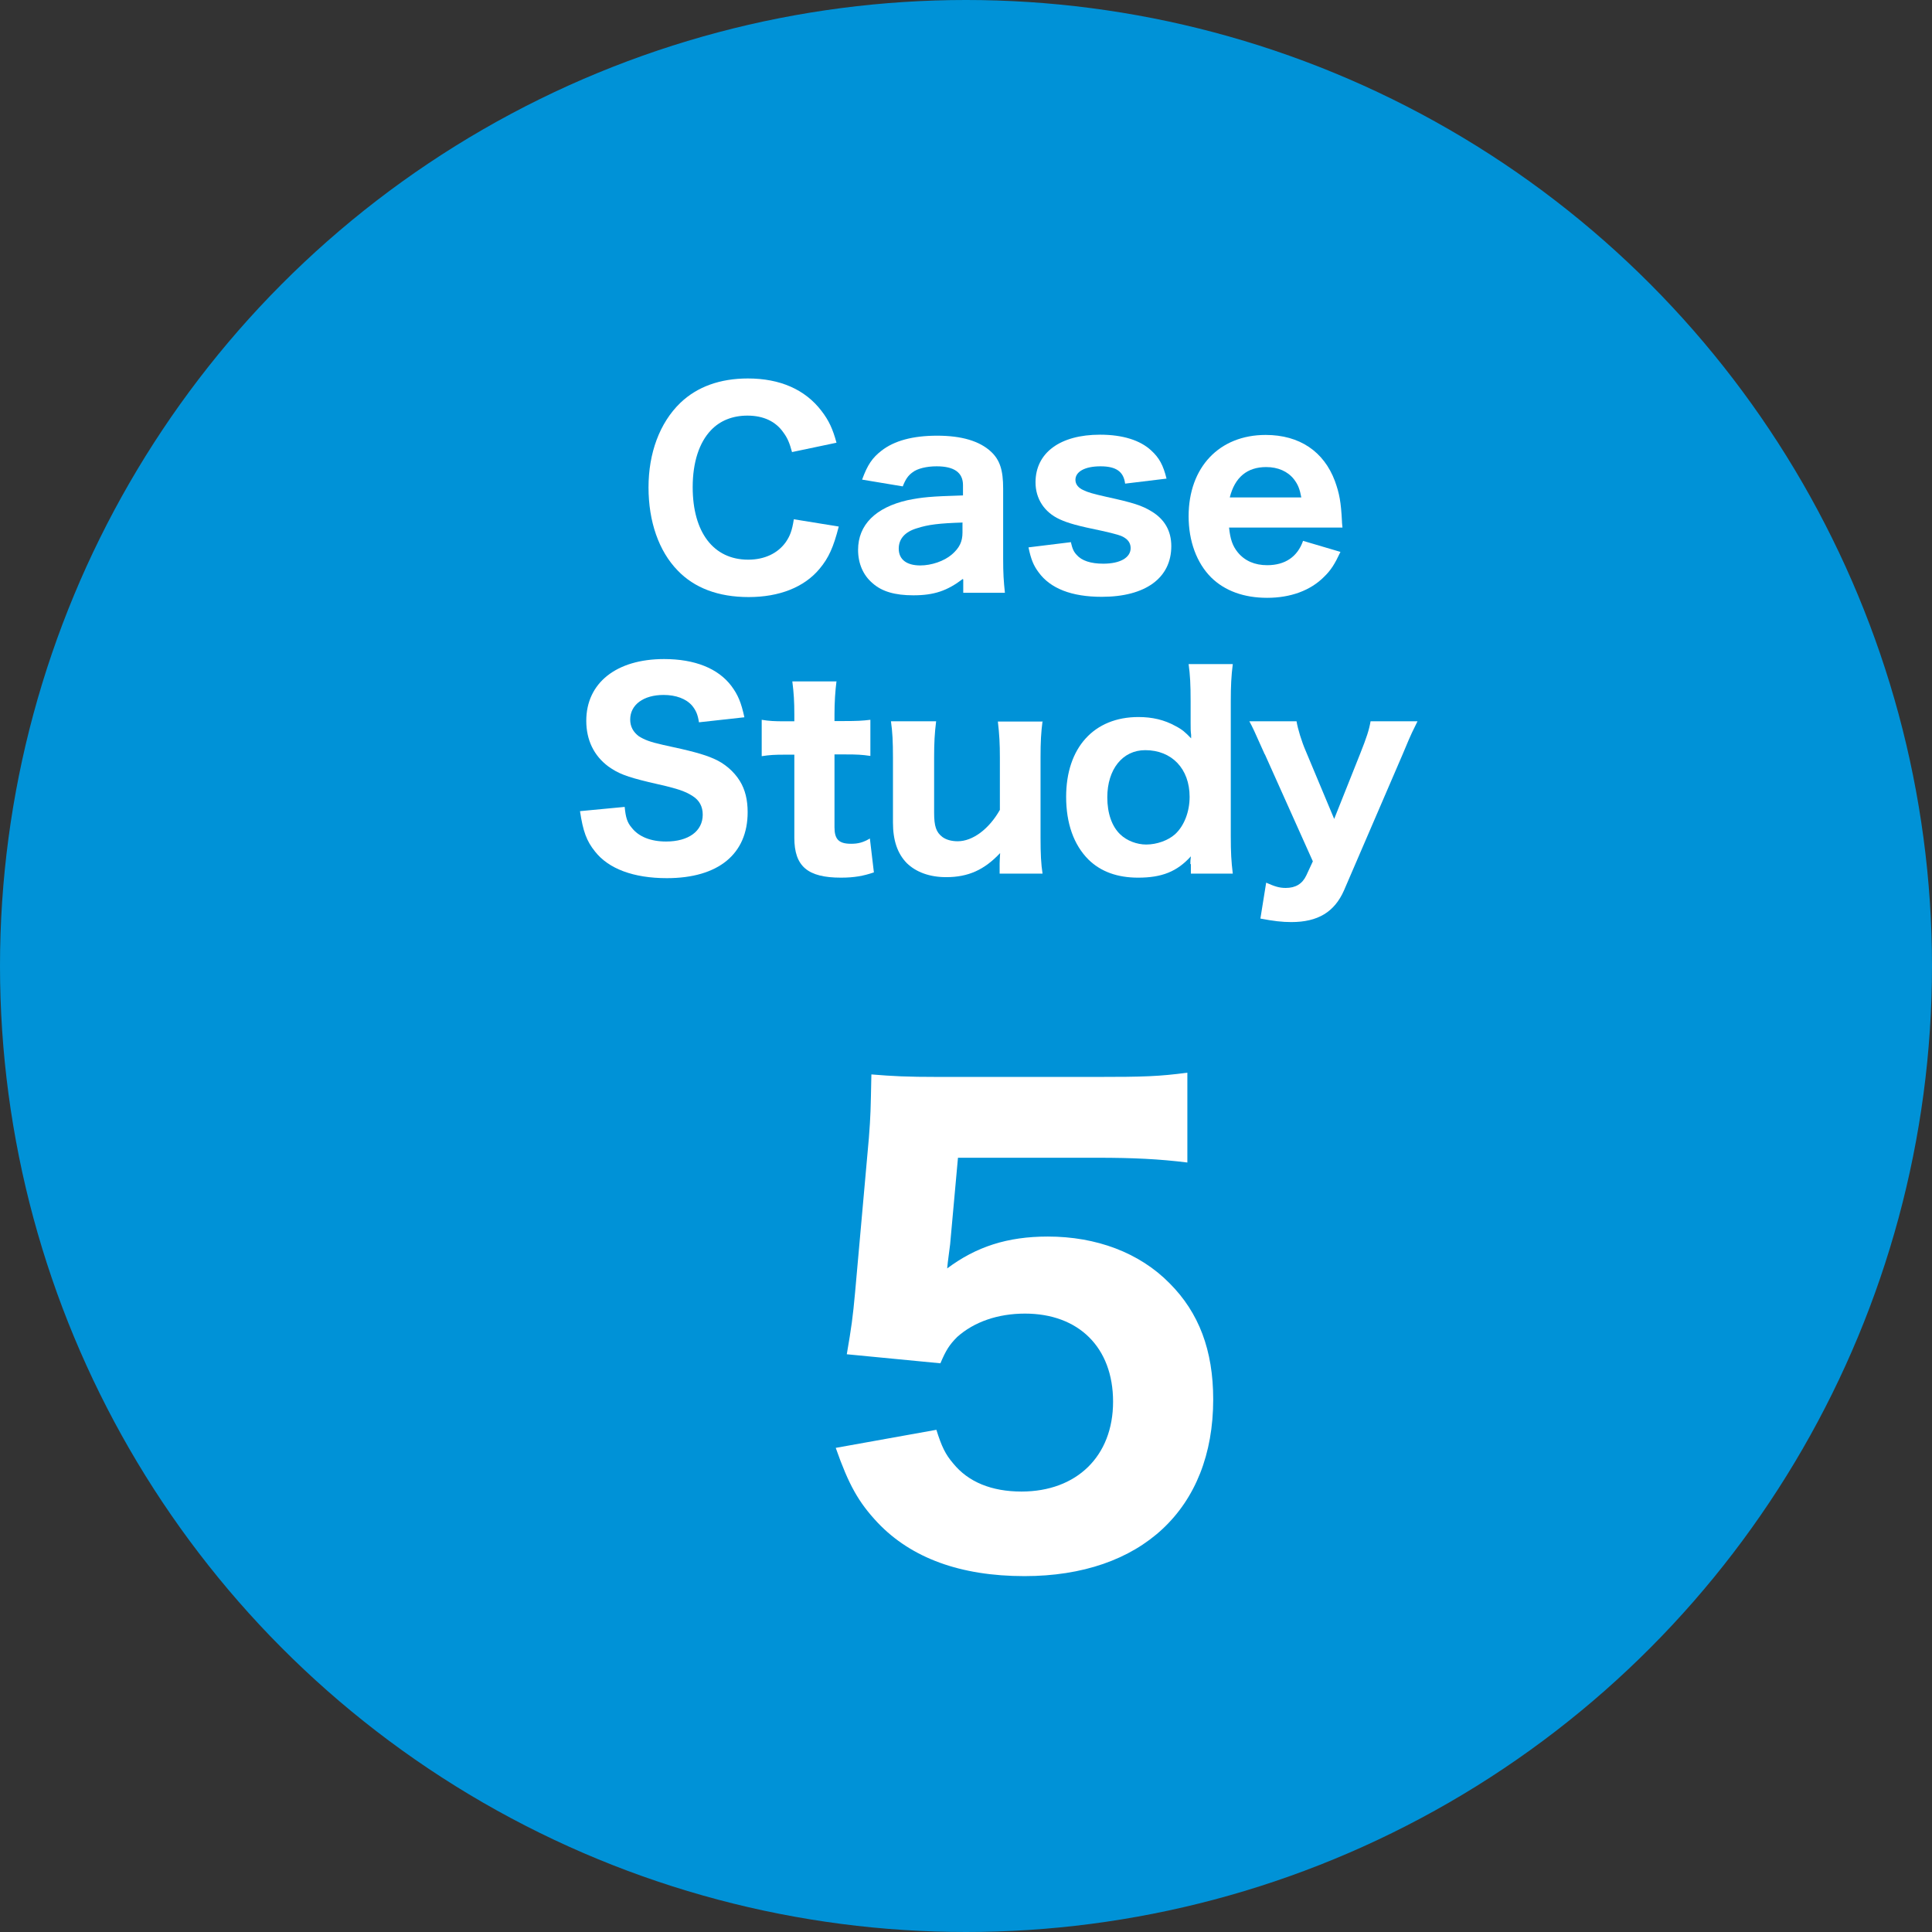
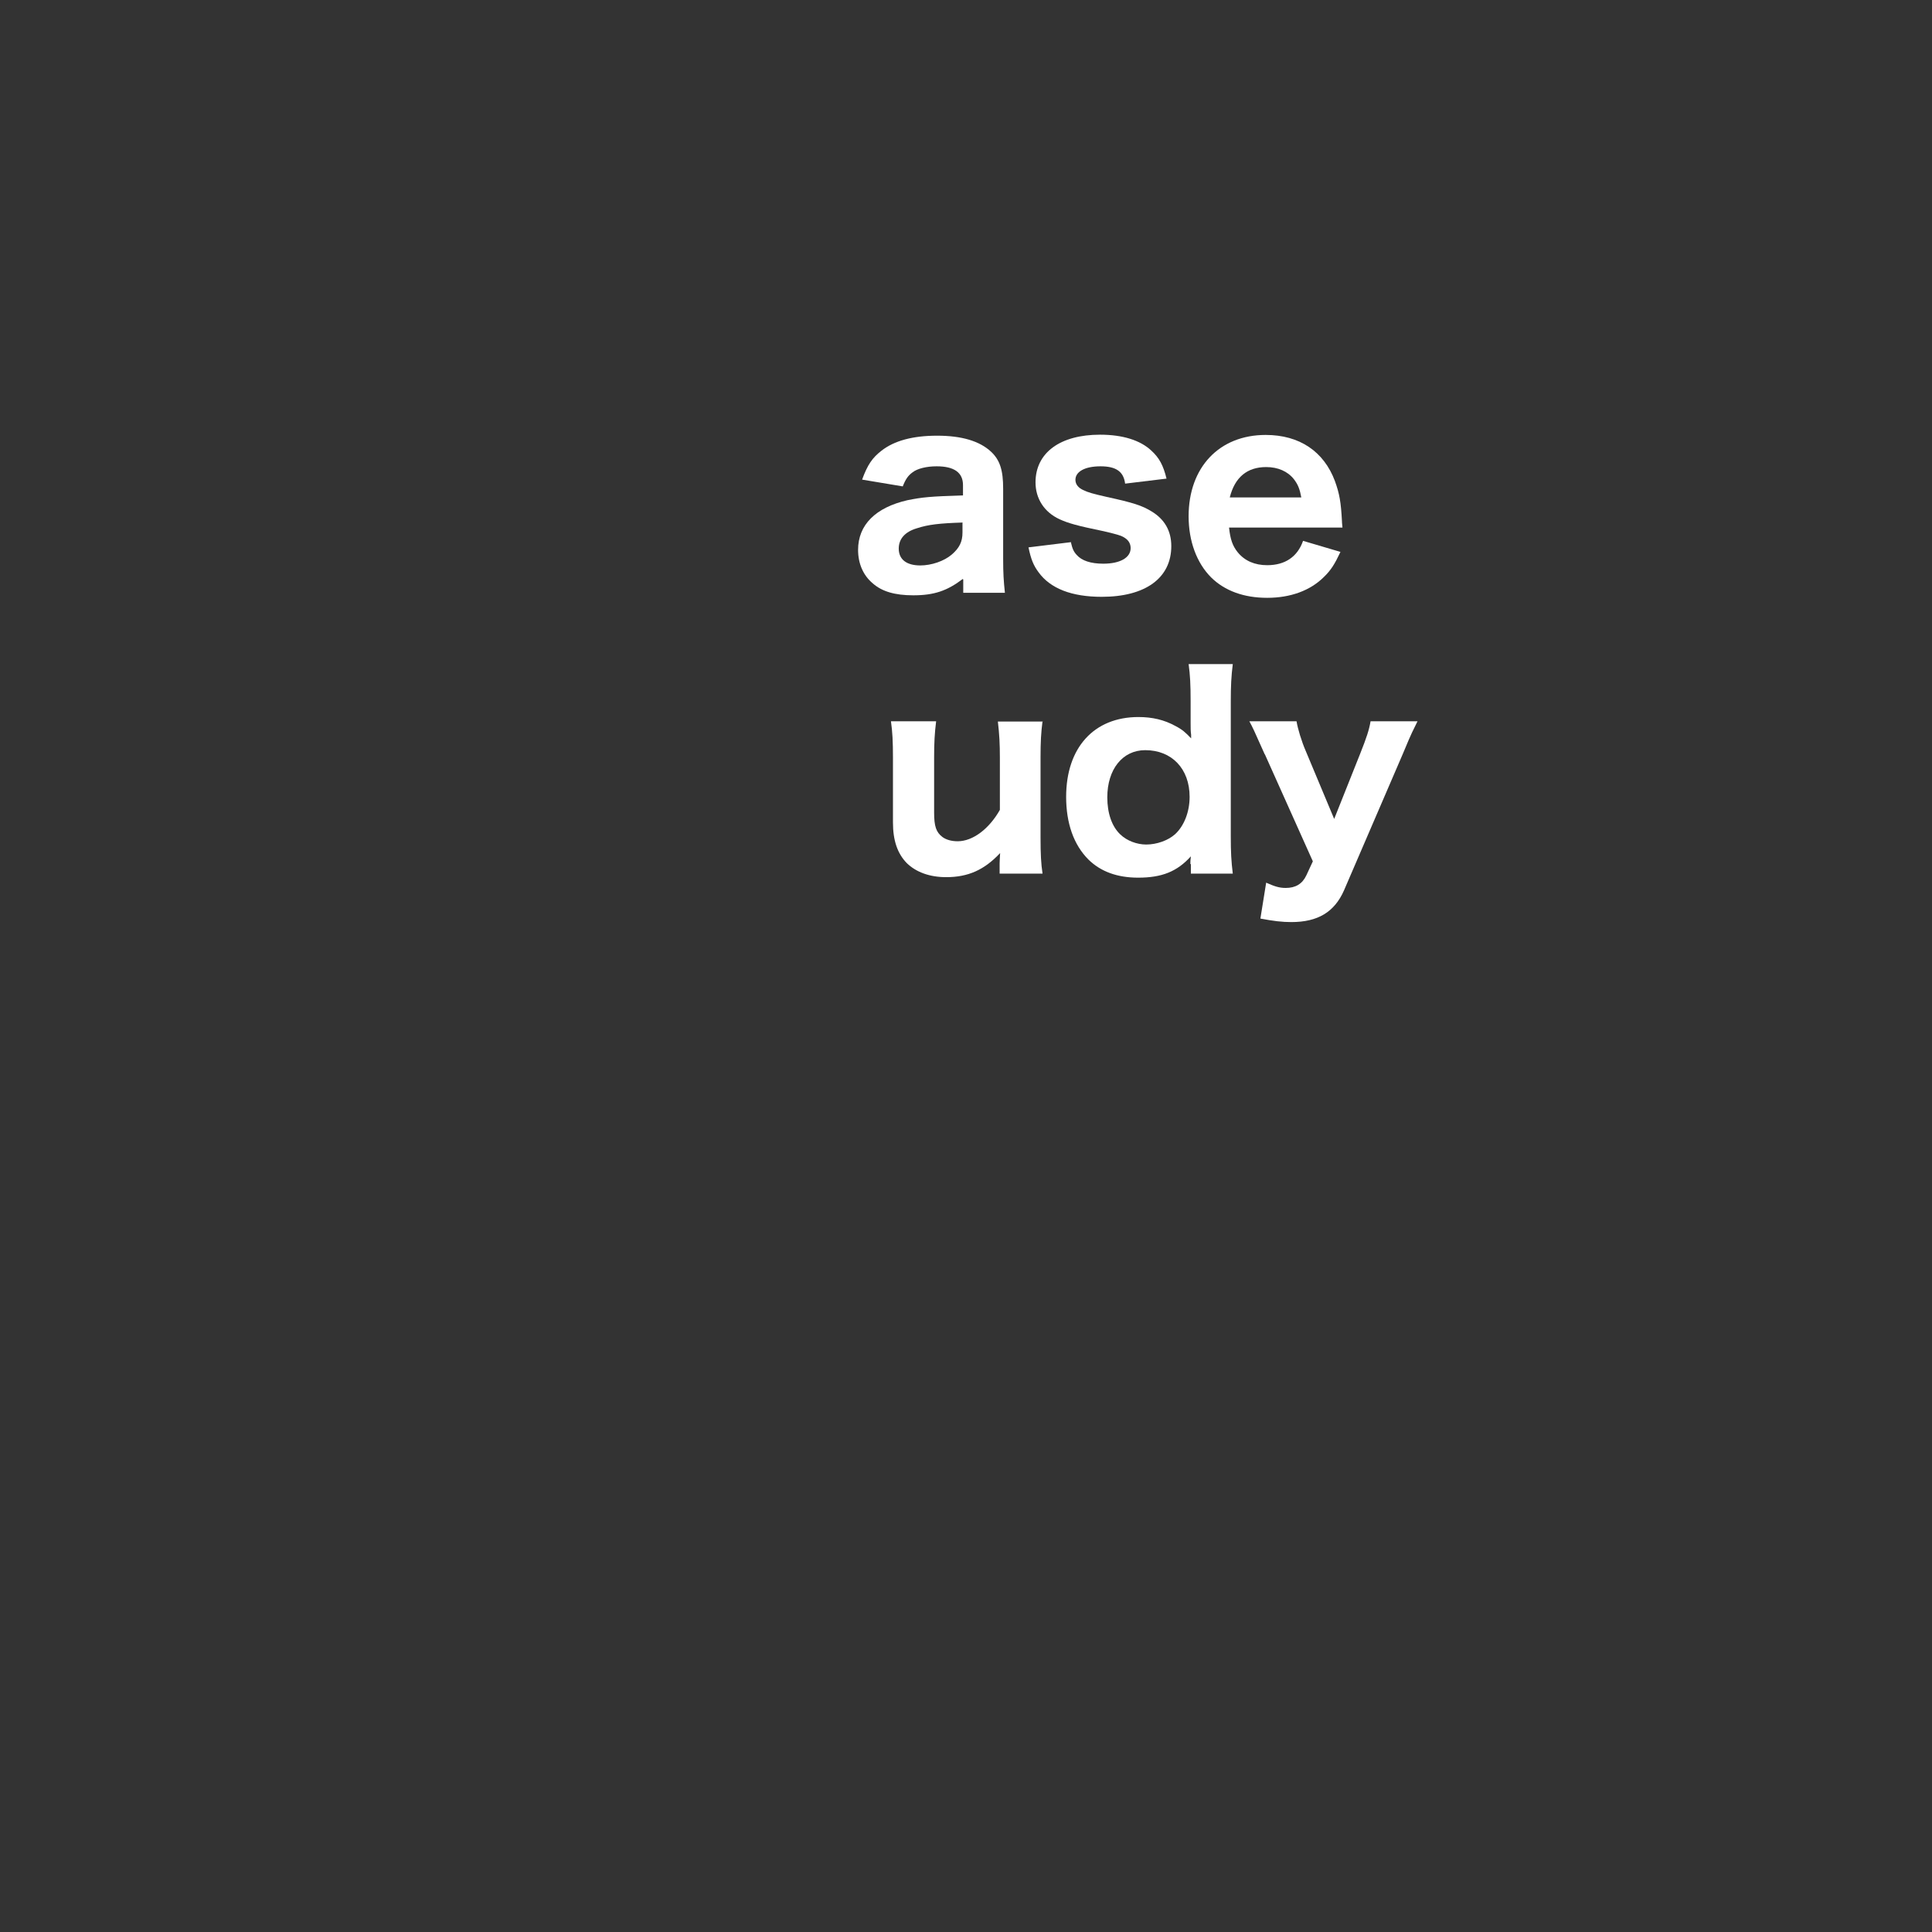
<svg xmlns="http://www.w3.org/2000/svg" viewBox="0 0 76.98 76.98">
  <rect x="0" y="0" width="76.98" height="76.98" fill="#333333" stroke="none" />
  <defs>
    <style>.d{fill:#fff;}.e{fill:#0092d7;}</style>
  </defs>
  <g id="a" />
  <g id="b">
    <g id="c">
      <g>
-         <circle class="e" cx="38.49" cy="38.49" r="38.49" />
        <g>
-           <path class="d" d="M31.56,18.02c-.1-.37-.18-.56-.34-.78-.31-.45-.8-.68-1.44-.68-.59,0-1.09,.2-1.45,.58-.47,.49-.73,1.28-.73,2.27,0,1.8,.83,2.89,2.21,2.89,.65,0,1.18-.25,1.5-.7,.17-.25,.25-.46,.32-.91l1.79,.29c-.21,.82-.4,1.25-.77,1.69-.61,.73-1.6,1.12-2.82,1.12s-2.17-.37-2.83-1.06c-.75-.77-1.16-1.95-1.16-3.31s.44-2.57,1.27-3.37c.67-.64,1.58-.97,2.69-.97,1.28,0,2.28,.44,2.93,1.29,.3,.39,.45,.72,.6,1.27l-1.76,.37Z" />
          <path class="d" d="M38.36,23.07c-.62,.47-1.14,.65-1.97,.65-.73,0-1.25-.15-1.62-.48-.38-.32-.58-.79-.58-1.33,0-1,.7-1.69,1.97-1.98,.6-.12,.9-.15,2.21-.19v-.41c0-.5-.35-.75-1.05-.75-.4,0-.77,.09-.96,.24-.18,.13-.28,.28-.39,.56l-1.62-.27c.22-.6,.41-.87,.77-1.15,.51-.4,1.25-.6,2.22-.6s1.69,.21,2.15,.64c.35,.33,.48,.73,.48,1.47v2.78c0,.6,.02,.9,.07,1.37h-1.66v-.53Zm0-2.25c-.93,.03-1.37,.08-1.83,.23-.47,.14-.72,.42-.72,.81,0,.43,.31,.67,.86,.67,.44,0,.95-.17,1.26-.44,.3-.26,.42-.51,.42-.87v-.39Z" />
          <path class="d" d="M42.67,21.61c.06,.26,.11,.37,.23,.5,.2,.23,.56,.35,1.06,.35,.67,0,1.09-.24,1.09-.62,0-.16-.07-.3-.22-.4-.14-.1-.35-.16-.93-.29-.97-.2-1.33-.3-1.68-.46-.61-.28-.96-.82-.96-1.47,0-1.18,.98-1.9,2.57-1.9,.9,0,1.6,.22,2.04,.63,.32,.29,.48,.59,.61,1.12l-1.65,.2c-.06-.48-.36-.69-.98-.69s-1,.21-1,.54c0,.17,.11,.32,.32,.41,.18,.09,.4,.15,.93,.27,1.05,.23,1.4,.34,1.79,.58,.51,.31,.78,.77,.78,1.38,0,1.27-1.03,2.02-2.77,2.02-1.2,0-2.05-.33-2.52-.98-.2-.27-.3-.51-.4-.99l1.71-.21Z" />
          <path class="d" d="M48.97,21.01c.05,.48,.14,.74,.35,1,.28,.34,.68,.51,1.17,.51,.72,0,1.21-.34,1.43-.97l1.49,.44c-.23,.49-.38,.73-.66,1-.54,.54-1.33,.83-2.26,.83s-1.69-.28-2.23-.81c-.58-.58-.9-1.45-.9-2.44,0-1.95,1.22-3.24,3.07-3.24,1.35,0,2.32,.66,2.76,1.84,.18,.5,.24,.83,.28,1.6,0,.04,0,.05,.02,.25h-4.52Zm2.88-1.19c-.06-.33-.13-.51-.29-.72-.25-.32-.64-.49-1.11-.49-.76,0-1.25,.41-1.45,1.21h2.84Z" />
-           <path class="d" d="M24.89,32.15c.04,.42,.1,.62,.28,.83,.28,.36,.76,.55,1.37,.55,.89,0,1.46-.41,1.46-1.07,0-.32-.13-.57-.4-.74-.32-.21-.64-.31-1.76-.56-.87-.21-1.21-.34-1.6-.62-.58-.43-.88-1.06-.88-1.82,0-1.51,1.2-2.46,3.1-2.46,1.22,0,2.15,.37,2.68,1.07,.26,.35,.39,.65,.52,1.25l-1.81,.2c-.05-.32-.12-.47-.27-.66-.24-.28-.65-.43-1.14-.43-.8,0-1.33,.39-1.33,.98,0,.28,.12,.5,.35,.67,.23,.14,.43,.22,.96,.34,1.12,.24,1.61,.37,2.02,.55,.42,.18,.8,.5,1.04,.89,.21,.34,.31,.75,.31,1.24,0,1.67-1.17,2.63-3.22,2.63-1.32,0-2.32-.37-2.86-1.06-.34-.42-.48-.81-.6-1.61l1.79-.17Z" />
-           <path class="d" d="M33.33,27.14c-.05,.39-.08,.84-.08,1.32v.27h.4c.47,0,.71-.01,1.03-.05v1.44c-.34-.05-.53-.06-.98-.06h-.45v2.9c0,.48,.17,.66,.66,.66,.28,0,.48-.05,.75-.21l.16,1.35c-.41,.14-.78,.21-1.31,.21-1.33,0-1.86-.45-1.86-1.59v-3.31h-.4c-.38,0-.58,.01-.9,.06v-1.45c.3,.05,.51,.06,.92,.06h.38v-.27c0-.51-.02-.85-.08-1.32h1.77Z" />
          <path class="d" d="M41.54,28.73c-.06,.46-.08,.84-.08,1.44v3.2c0,.66,.02,1.05,.08,1.44h-1.71v-.41c0-.08,.01-.22,.02-.41-.63,.67-1.27,.96-2.15,.96-.66,0-1.2-.2-1.57-.56-.37-.38-.55-.9-.55-1.62v-2.59c0-.63-.02-1.02-.08-1.44h1.8c-.06,.48-.08,.86-.08,1.44v2.2c0,.54,.08,.78,.33,.97,.15,.11,.36,.17,.61,.17,.6,0,1.25-.49,1.68-1.25v-2.08c0-.55-.02-.93-.08-1.44h1.79Z" />
          <path class="d" d="M47.43,34.43c0-.11,0-.14,.02-.31-.55,.61-1.16,.85-2.1,.85-.83,0-1.49-.24-1.98-.72-.59-.59-.89-1.45-.89-2.5,0-1.96,1.11-3.18,2.88-3.18,.55,0,1.03,.11,1.48,.36,.27,.14,.39,.25,.62,.49v-.14c-.02-.14-.02-.27-.02-.46v-.87c0-.67-.02-1.05-.08-1.49h1.76c-.06,.47-.08,.88-.08,1.48v5.37c0,.66,.02,1.01,.08,1.5h-1.67v-.38Zm-1.8-4.54c-.9,0-1.51,.76-1.51,1.88,0,.63,.18,1.16,.52,1.48,.26,.25,.66,.4,1.03,.4,.42,0,.87-.16,1.15-.41,.36-.33,.58-.89,.58-1.49,0-1.12-.71-1.86-1.77-1.86Z" />
          <path class="d" d="M50.39,30.05c-.43-.97-.48-1.07-.61-1.31h1.88c.05,.3,.2,.8,.37,1.19l1.13,2.7,1.04-2.61c.25-.63,.35-.93,.41-1.28h1.87q-.07,.15-.22,.45-.07,.14-.37,.86l-2.34,5.43c-.38,.86-1.04,1.26-2.1,1.26-.36,0-.71-.04-1.23-.14l.23-1.43c.34,.15,.52,.21,.78,.21,.39,0,.66-.16,.82-.5l.26-.56-1.91-4.26Z" />
        </g>
-         <path class="d" d="M37.86,49.56c-.02,.19-.1,.72-.12,.98,1.15-.86,2.39-1.27,4.01-1.27,1.93,0,3.65,.64,4.85,1.86,1.17,1.17,1.74,2.67,1.74,4.63,0,4.37-2.87,7.04-7.52,7.04-2.55,0-4.51-.72-5.85-2.13-.76-.81-1.15-1.5-1.67-2.98l4.01-.72c.21,.67,.36,.98,.67,1.34,.6,.74,1.53,1.12,2.72,1.12,2.2,0,3.65-1.41,3.65-3.58s-1.38-3.51-3.51-3.51c-1.08,0-2.03,.33-2.7,.93-.31,.31-.45,.53-.67,1.05l-3.73-.36c.19-1.1,.24-1.48,.33-2.46l.55-6.16c.07-.91,.07-1.07,.1-2.53,.86,.07,1.38,.1,2.7,.1h6.26c1.89,0,2.51-.02,3.63-.17v3.58c-1.12-.14-2.17-.19-3.58-.19h-5.56l-.31,3.42Z" />
      </g>
    </g>
  </g>
</svg>